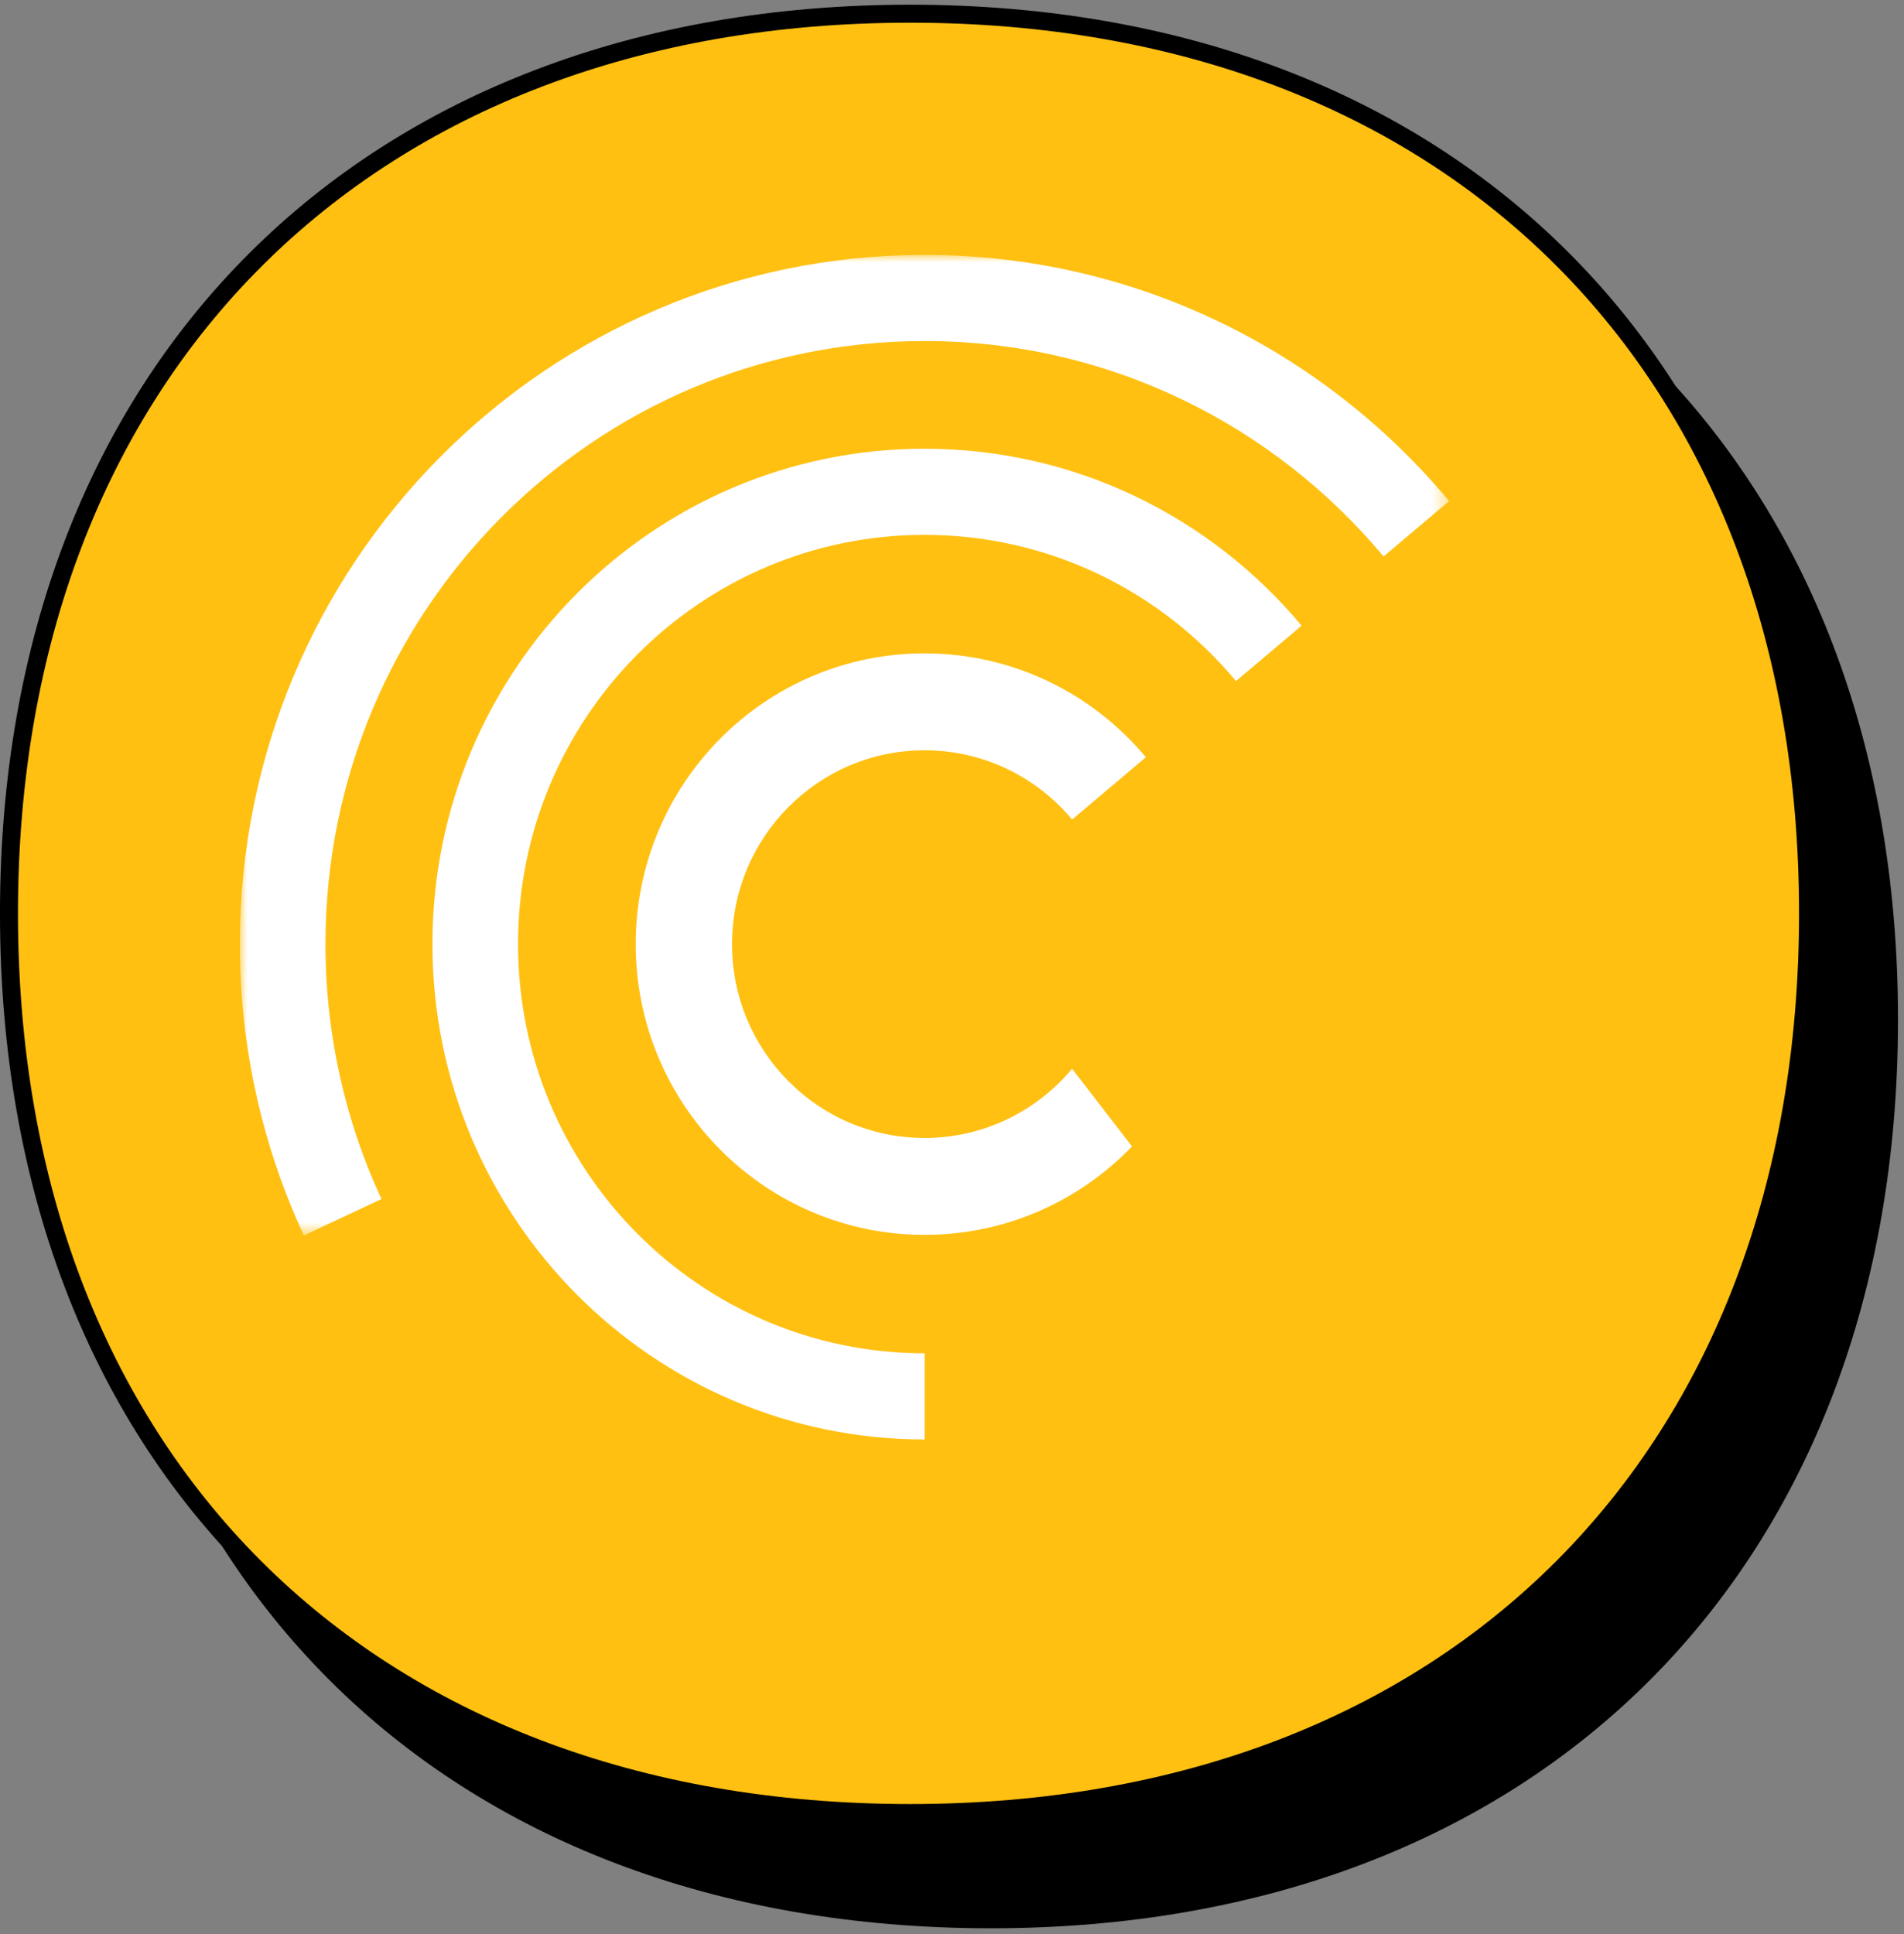
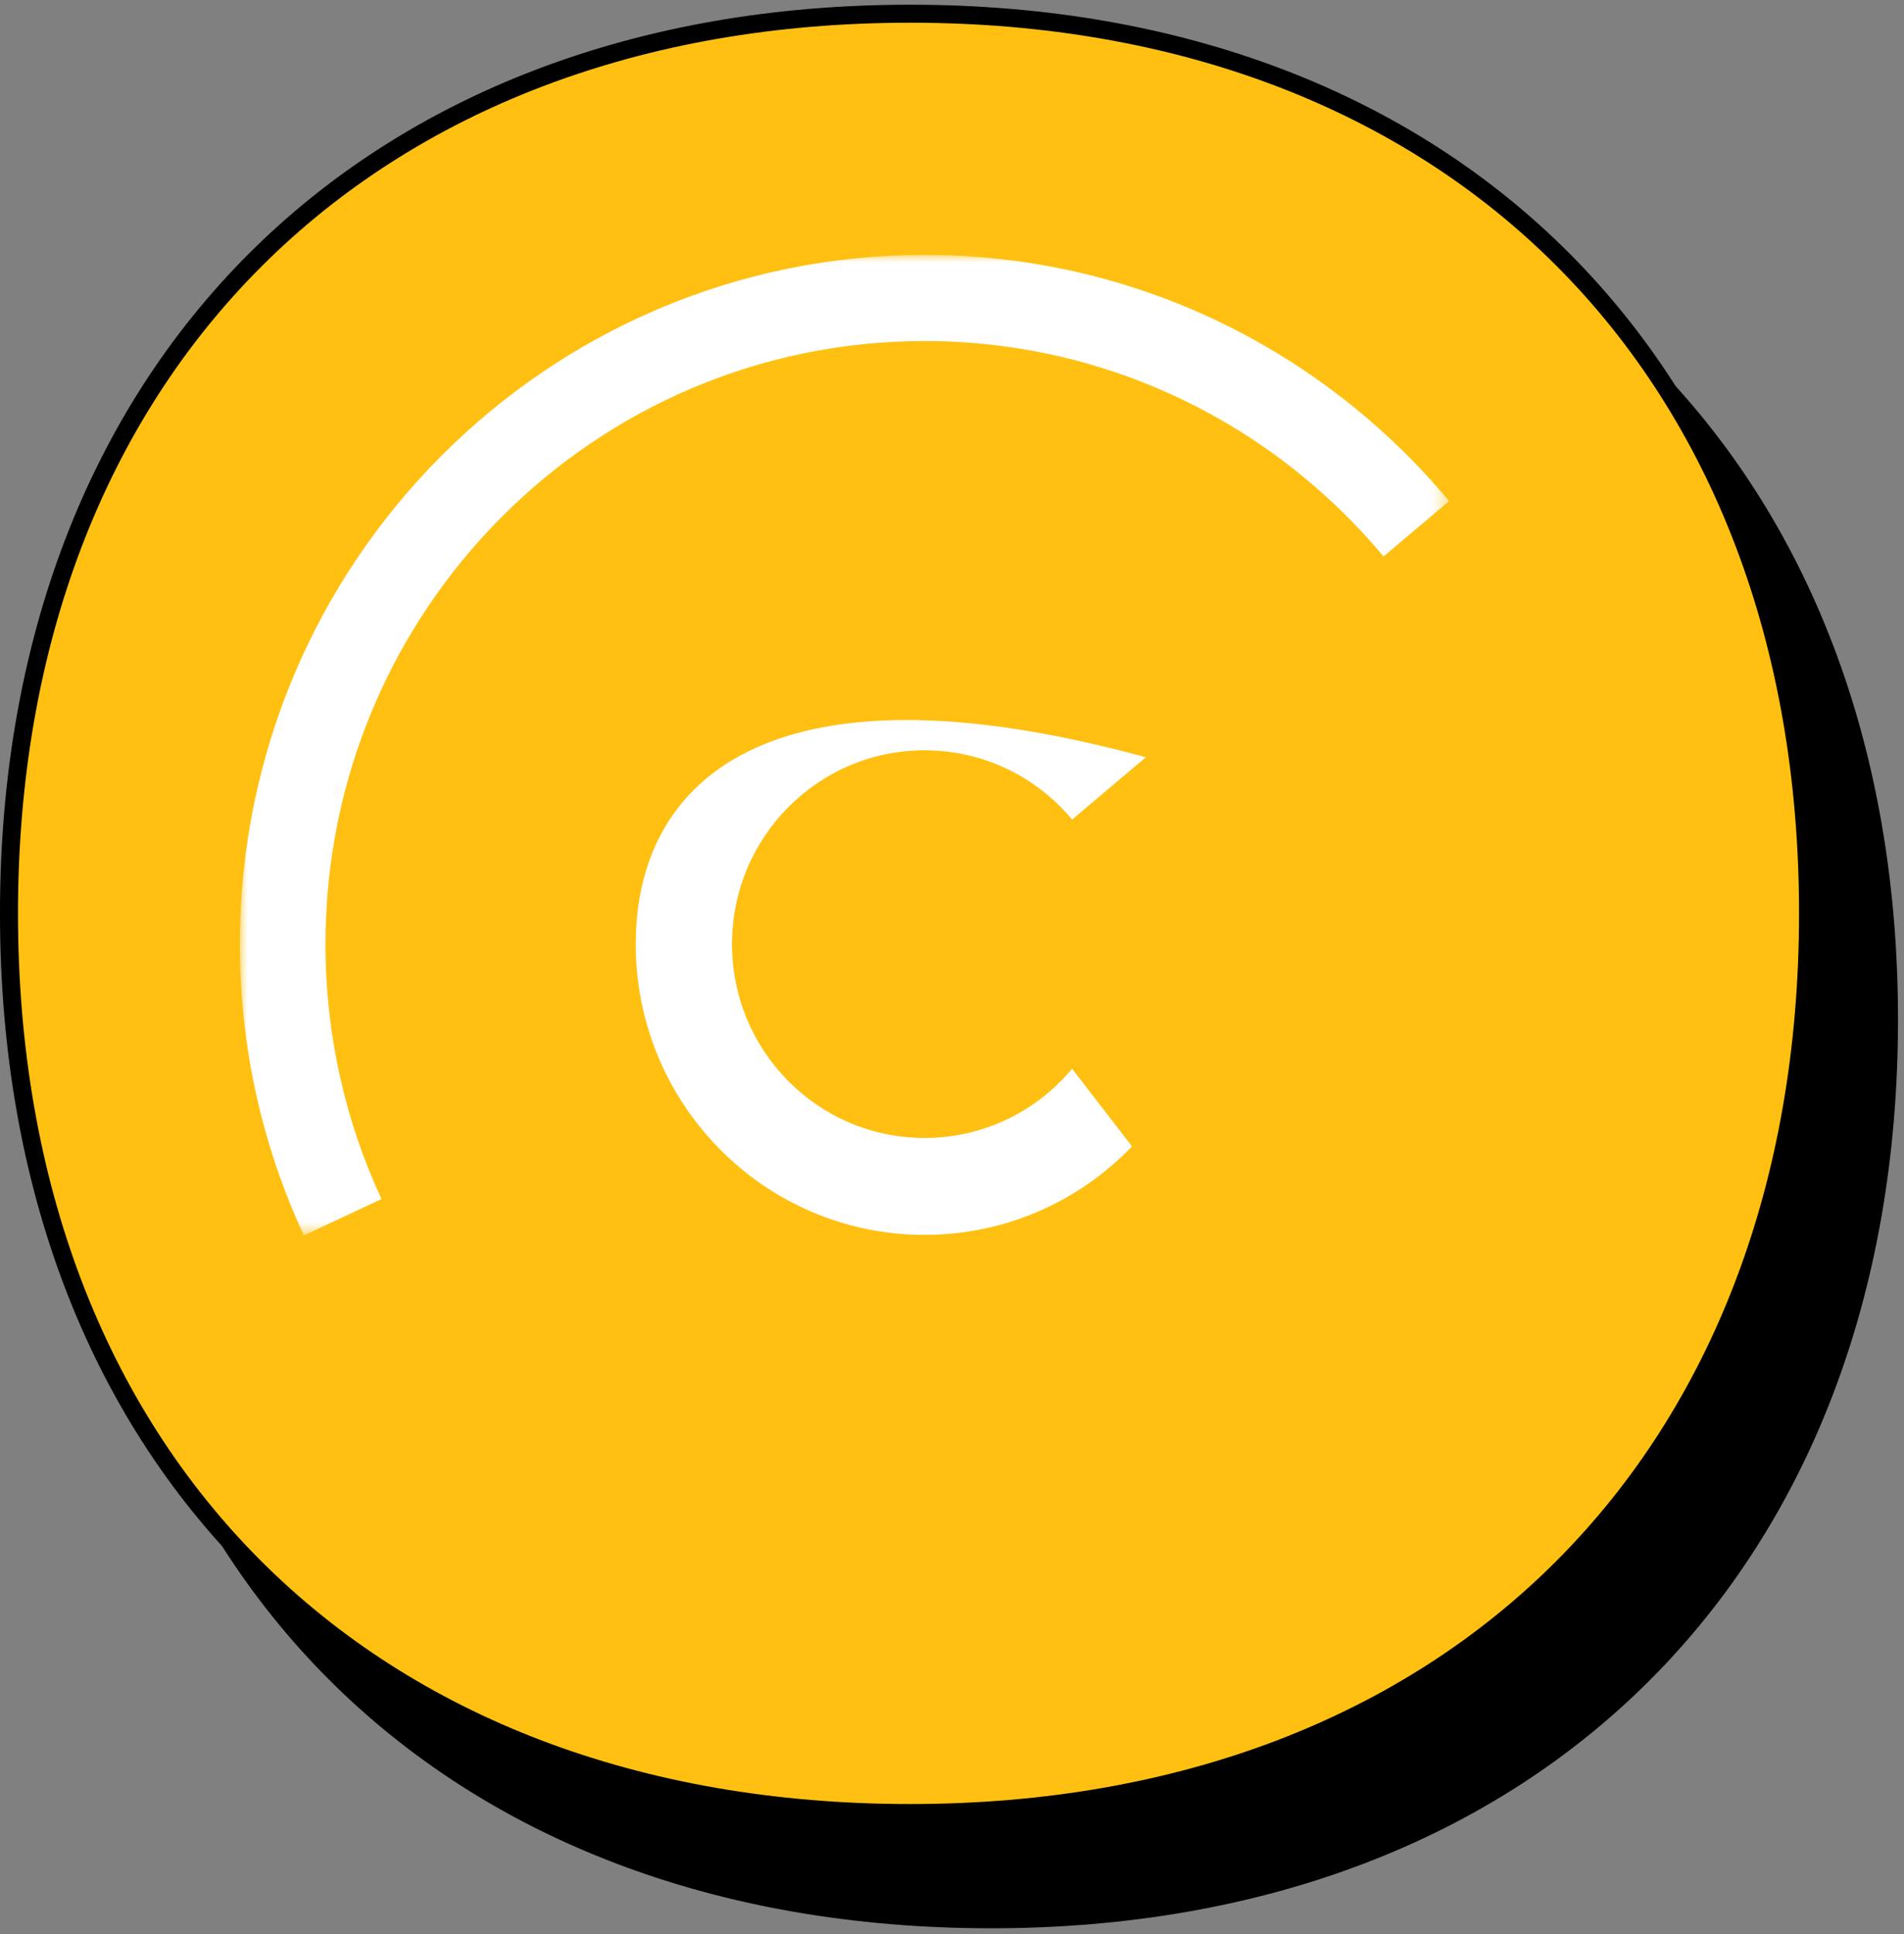
<svg xmlns="http://www.w3.org/2000/svg" width="127" height="129" viewBox="0 0 127 129" fill="none">
  <rect x="0" y="0" width="127" height="129" fill="#808080" stroke="none" />
  <path d="M6 67.998C6 31.745 29.824 8 66.105 8C102.376 8 126 31.74 126 67.998C126 104.255 102.385 128 66.105 128C29.62 128 6 104.251 6 67.998Z" fill="black" stroke="black" stroke-width="1.2" />
  <path d="M0.599 60.912C0.599 24.659 24.424 0.914 60.704 0.914C96.975 0.914 120.599 24.654 120.599 60.912C120.599 97.169 96.984 120.914 60.704 120.914C24.219 120.914 0.599 97.165 0.599 60.912Z" fill="#FFC012" stroke="black" stroke-width="1.2" />
  <mask id="mask0_5684_14768" style="mask-type:alpha" maskUnits="userSpaceOnUse" x="16" y="17" width="81" height="66">
    <path fill-rule="evenodd" clip-rule="evenodd" d="M16 17H96.658V82.394H16V17Z" fill="white" />
  </mask>
  <g mask="url(#mask0_5684_14768)">
    <path fill-rule="evenodd" clip-rule="evenodd" d="M25.445 79.965C23.048 74.801 21.709 69.04 21.709 62.964C21.709 40.752 39.601 22.745 61.671 22.745C73.961 22.745 84.954 28.329 92.285 37.112L96.658 33.419C88.28 23.381 75.716 17 61.671 17C36.448 17 16 37.579 16 62.964C16 69.908 17.53 76.493 20.269 82.394L25.445 79.965Z" fill="white" />
  </g>
-   <path fill-rule="evenodd" clip-rule="evenodd" d="M61.671 90.254C46.695 90.254 34.554 78.035 34.554 62.963C34.554 47.89 46.695 35.671 61.671 35.671C70.01 35.671 77.469 39.461 82.444 45.421L86.818 41.727C80.796 34.512 71.766 29.926 61.671 29.926C43.542 29.926 28.845 44.717 28.845 62.963C28.845 81.208 43.542 95.999 61.671 95.999V90.254Z" fill="white" />
-   <path fill-rule="evenodd" clip-rule="evenodd" d="M71.511 71.275C69.155 74.098 65.622 75.893 61.671 75.893C54.577 75.893 48.826 70.105 48.826 62.966C48.826 55.826 54.577 50.038 61.671 50.038C65.622 50.038 69.155 51.833 71.511 54.656L76.431 50.502C72.896 46.267 67.597 43.574 61.671 43.574C51.03 43.574 42.404 52.256 42.404 62.966C42.404 73.675 51.03 82.356 61.671 82.356C67.102 82.356 72.005 80.094 75.507 76.457L71.511 71.275Z" fill="white" />
+   <path fill-rule="evenodd" clip-rule="evenodd" d="M71.511 71.275C69.155 74.098 65.622 75.893 61.671 75.893C54.577 75.893 48.826 70.105 48.826 62.966C48.826 55.826 54.577 50.038 61.671 50.038C65.622 50.038 69.155 51.833 71.511 54.656L76.431 50.502C51.03 43.574 42.404 52.256 42.404 62.966C42.404 73.675 51.03 82.356 61.671 82.356C67.102 82.356 72.005 80.094 75.507 76.457L71.511 71.275Z" fill="white" />
</svg>